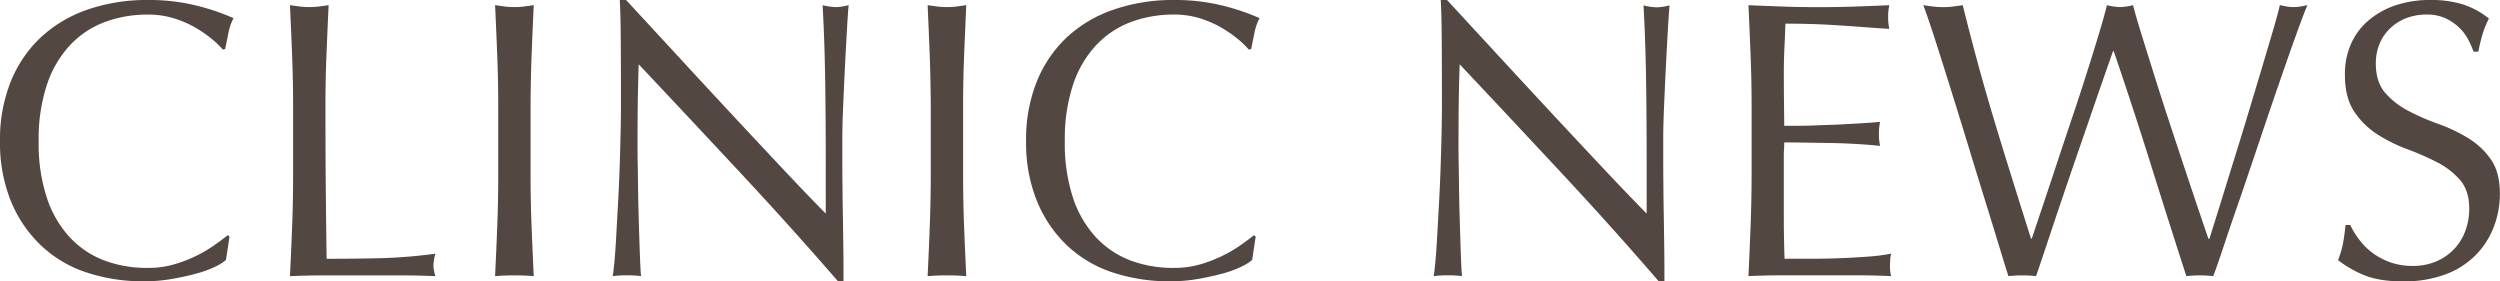
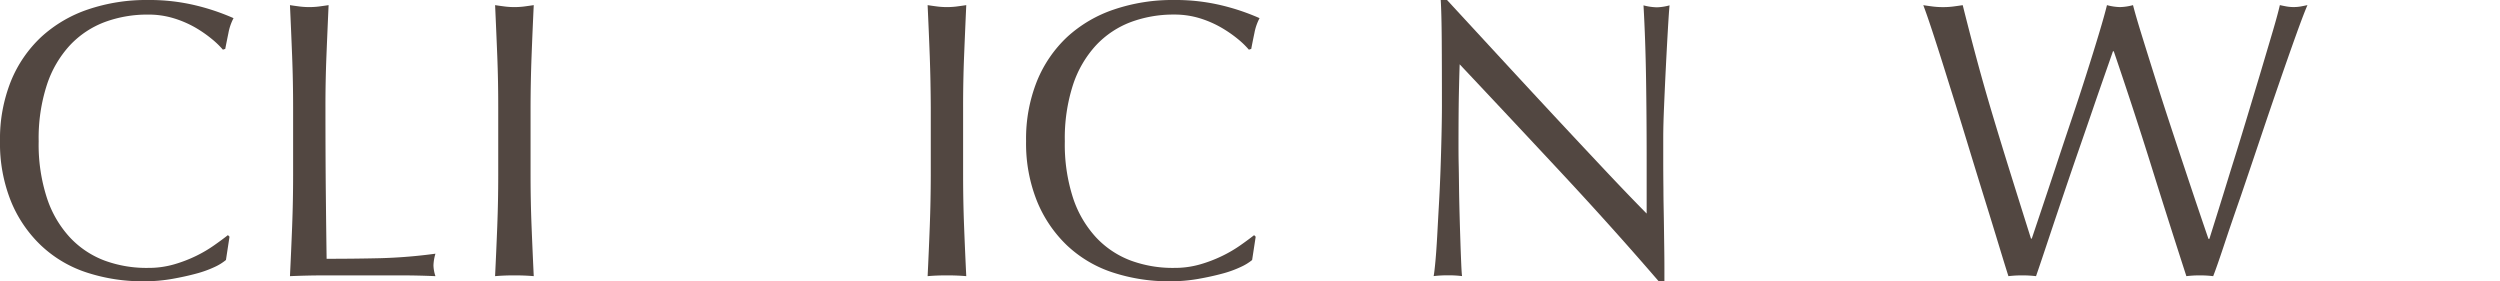
<svg xmlns="http://www.w3.org/2000/svg" viewBox="0 0 793.21 89.25">
  <defs>
    <style>.cls-1{fill:#524741;}</style>
  </defs>
  <g id="レイヤー_2" data-name="レイヤー 2">
    <g id="Layer_3" data-name="Layer 3">
      <path class="cls-1" d="M68.16,84.68a34.47,34.47,0,0,1-5.89,2.13c-2.29.62-4.86,1.19-7.7,1.69a51.06,51.06,0,0,1-8.88.75,57,57,0,0,1-18.28-2.82A38.45,38.45,0,0,1,13,77.86,40.38,40.38,0,0,1,3.44,63.77,49.27,49.27,0,0,1,0,44.81a49.34,49.34,0,0,1,3.44-19,39.65,39.65,0,0,1,9.64-14.08A41.67,41.67,0,0,1,27.91,3a57.68,57.68,0,0,1,19-3A62.53,62.53,0,0,1,62,1.69,70.21,70.21,0,0,1,74.1,5.76a16.53,16.53,0,0,0-1.63,4.75c-.41,2-.75,3.68-1,5l-.75.25a27.4,27.4,0,0,0-3.5-3.38A39.55,39.55,0,0,0,62,8.76,33.13,33.13,0,0,0,55.2,5.82a27.34,27.34,0,0,0-8.26-1.19A38.75,38.75,0,0,0,33.23,7a29.31,29.31,0,0,0-11,7.32A34.13,34.13,0,0,0,14.9,26.85a54.72,54.72,0,0,0-2.63,18,54.64,54.64,0,0,0,2.63,18,34,34,0,0,0,7.32,12.52,29.08,29.08,0,0,0,11,7.32A38.53,38.53,0,0,0,46.94,85a29,29,0,0,0,8.32-1.13,43.69,43.69,0,0,0,7-2.69A41.42,41.42,0,0,0,68,77.79c1.71-1.2,3.15-2.27,4.32-3.19l.5.5-1.13,7.39A16.19,16.19,0,0,1,68.16,84.68Z" />
      <path class="cls-1" d="M92.69,17.84q-.31-8-.69-16.21c1.08.17,2.13.31,3.13.44a25.16,25.16,0,0,0,3,.18,25.32,25.32,0,0,0,3-.18c1-.13,2-.27,3.13-.44q-.37,8.25-.69,16.21t-.31,16.21q0,15.77.12,27.35t.25,20.71q8.88,0,17-.19a161,161,0,0,0,17.53-1.43,14.43,14.43,0,0,0-.63,3.75,11.6,11.6,0,0,0,.63,3.38q-5.76-.25-11.52-.25H103.58c-3.72,0-7.57.08-11.58.25q.38-7.75.69-15.77T93,55.58V34.05Q93,25.79,92.69,17.84Z" />
      <path class="cls-1" d="M157.78,17.84q-.32-8-.69-16.21c1.08.17,2.13.31,3.13.44a25.16,25.16,0,0,0,3,.18,25.45,25.45,0,0,0,3-.18c1-.13,2-.27,3.13-.44q-.39,8.25-.69,16.21t-.32,16.21V55.58q0,8.25.32,16.27t.69,15.77c-1.93-.17-4-.25-6.14-.25s-4.21.08-6.13.25q.38-7.75.69-15.77t.31-16.27V34.05Q158.09,25.79,157.78,17.84Z" />
-       <path class="cls-1" d="M235.2,55.14Q218.93,37.68,202.65,20.4c-.08,2.34-.17,5.47-.25,9.39s-.12,9.26-.12,16c0,1.76,0,3.93.06,6.51s.08,5.3.12,8.14.11,5.71.19,8.63.17,5.64.25,8.14.17,4.69.25,6.57.17,3.15.25,3.82a34.85,34.85,0,0,0-4.38-.25,39.09,39.09,0,0,0-4.63.25c.17-.83.35-2.38.56-4.63s.4-4.95.57-8.07.35-6.53.56-10.21.37-7.34.5-11,.23-7.26.31-10.77.13-6.63.13-9.38q0-12-.06-20.66T196.64,0h2L215,17.71q8.7,9.45,17.27,18.65t16.28,17.4q7.7,8.2,13.45,14v-17q0-13.14-.19-25.59T261,1.63a17.88,17.88,0,0,0,4.26.62,17.23,17.23,0,0,0,4-.62c-.17,1.83-.35,4.59-.56,8.26s-.42,7.59-.63,11.76-.39,8.27-.56,12.27-.25,7.22-.25,9.64v7.51q0,4.26.06,8.89c0,3.09.08,6.19.13,9.32s.08,6,.12,8.76.06,5.07.06,7.08v4.13h-1.75Q251.47,72.6,235.2,55.14Z" />
      <path class="cls-1" d="M295,17.84q-.3-8-.68-16.21c1.08.17,2.12.31,3.13.44a25.16,25.16,0,0,0,3,.18,25.16,25.16,0,0,0,3-.18c1-.13,2-.27,3.13-.44q-.37,8.25-.69,16.21t-.31,16.21V55.58q0,8.25.31,16.27t.69,15.77q-2.88-.25-6.13-.25c-2.17,0-4.22.08-6.13.25q.38-7.75.68-15.77t.32-16.27V34.05Q295.28,25.79,295,17.84Z" />
      <path class="cls-1" d="M393.72,84.68a34,34,0,0,1-5.88,2.13c-2.29.62-4.86,1.19-7.7,1.69a51.06,51.06,0,0,1-8.88.75A57,57,0,0,1,353,86.43a38.56,38.56,0,0,1-14.46-8.57A40.5,40.5,0,0,1,329,63.77a49.08,49.08,0,0,1-3.44-19,49.16,49.16,0,0,1,3.44-19,39.65,39.65,0,0,1,9.64-14.08A41.58,41.58,0,0,1,353.48,3a57.68,57.68,0,0,1,19-3,62.53,62.53,0,0,1,15.08,1.69,70.21,70.21,0,0,1,12.08,4.07A16.53,16.53,0,0,0,398,10.51q-.63,3-1,5l-.75.25a27.4,27.4,0,0,0-3.5-3.38,39.55,39.55,0,0,0-5.26-3.63,33.13,33.13,0,0,0-6.76-2.94,27.34,27.34,0,0,0-8.26-1.19A38.72,38.72,0,0,0,358.8,7a29.31,29.31,0,0,0-11,7.32,34.28,34.28,0,0,0-7.33,12.52,55,55,0,0,0-2.62,18,54.92,54.92,0,0,0,2.62,18,34.2,34.2,0,0,0,7.33,12.52,29.08,29.08,0,0,0,11,7.32A38.49,38.49,0,0,0,372.51,85a29,29,0,0,0,8.32-1.13,43.69,43.69,0,0,0,7-2.69,41.42,41.42,0,0,0,5.76-3.38c1.71-1.2,3.15-2.27,4.32-3.19l.5.5-1.13,7.39A16.06,16.06,0,0,1,393.72,84.68Z" />
      <path class="cls-1" d="M495.68,55.14Q479.41,37.68,463.13,20.4c-.08,2.34-.17,5.47-.25,9.39s-.12,9.26-.12,16c0,1.76,0,3.93.06,6.51s.08,5.3.12,8.14.11,5.71.19,8.63.17,5.64.25,8.14.17,4.69.25,6.57.17,3.15.25,3.82a34.85,34.85,0,0,0-4.38-.25,39.09,39.09,0,0,0-4.63.25c.17-.83.35-2.38.56-4.63s.4-4.95.57-8.07.35-6.53.56-10.21.37-7.34.5-11,.23-7.26.31-10.77.13-6.63.13-9.38q0-12-.06-20.66T457.12,0h2q7.63,8.27,16.34,17.71t17.27,18.65q8.58,9.21,16.28,17.4t13.45,14v-17q0-13.14-.19-25.59t-.81-23.47a17.88,17.88,0,0,0,4.26.62,17.23,17.23,0,0,0,4-.62c-.17,1.83-.35,4.59-.56,8.26s-.42,7.59-.63,11.76-.39,8.27-.56,12.27-.25,7.22-.25,9.64v7.51q0,4.26.06,8.89c0,3.09.08,6.19.13,9.32s.08,6,.12,8.76.06,5.07.06,7.08v4.13h-1.75Q511.94,72.6,495.68,55.14Z" />
-       <path class="cls-1" d="M555.44,17.65q-.32-8-.68-16c3.75.17,7.48.31,11.2.44s7.45.18,11.2.18,7.47-.06,11.14-.18,7.39-.27,11.14-.44a19.24,19.24,0,0,0,0,7.51c-2.67-.17-5.11-.33-7.32-.5s-4.55-.34-7-.5S580,7.82,577,7.7s-6.43-.19-10.52-.19c-.08,2.67-.19,5.22-.31,7.64s-.19,5.17-.19,8.26q0,4.88.06,9.51t.07,7c3.67,0,7,0,9.89-.13s5.58-.18,8-.31,4.65-.25,6.69-.37,4-.27,5.82-.44a19.72,19.72,0,0,0-.37,3.88,19.07,19.07,0,0,0,.37,3.75c-2.17-.25-4.69-.45-7.57-.62s-5.76-.27-8.64-.32l-8.13-.12q-3.83-.06-6.07-.06c0,.75,0,1.56-.07,2.44s-.06,2-.06,3.31v12.4c0,4.75,0,8.68.06,11.76s.11,5.43.19,7H575q4.76,0,9.33-.19t8.64-.5a56.37,56.37,0,0,0,7.07-.93,8.65,8.65,0,0,0-.31,1.94c0,.71-.07,1.35-.07,1.94a11.57,11.57,0,0,0,.38,3.25q-5.64-.25-11.2-.25H566.15q-5.64,0-11.39.25.38-8,.68-16t.32-16.21V33.92Q555.76,25.66,555.44,17.65Z" />
      <path class="cls-1" d="M637.24,87.62q-1-3.12-3.06-9.89t-4.7-15.27Q626.86,54,624,44.62t-5.51-17.77q-2.62-8.45-4.82-15.21t-3.44-10c1.08.17,2.12.31,3.13.44a26.23,26.23,0,0,0,3.13.18,26.18,26.18,0,0,0,3.12-.18c1-.13,2-.27,3.13-.44q2.38,9.51,4.63,17.83t4.82,16.9q2.57,8.58,5.51,18t6.7,21.34h.25q1.13-3.37,3.13-9.33t4.38-13.14q2.37-7.2,5-15T662,23.47q2.25-7.06,4-12.89c1.17-3.88,2-6.87,2.51-8.95a17.42,17.42,0,0,0,4.13.62,17.56,17.56,0,0,0,4.13-.62q.87,3.38,2.69,9.26T683.56,24q2.25,7.2,4.82,15t4.94,14.89q2.37,7.14,4.32,12.9t3.07,9H701q.87-2.76,2.69-8.58T707.78,54q2.31-7.32,4.75-15.39t4.64-15.4q2.18-7.32,3.88-13.08t2.31-8.51c.75.17,1.48.31,2.19.44a13.12,13.12,0,0,0,2.19.18,13.12,13.12,0,0,0,2.19-.18c.71-.13,1.44-.27,2.19-.44q-1.25,2.88-3.63,9.51t-5.32,15.15q-2.94,8.51-6.13,18T710.91,62.4q-3,8.57-5.26,15.39t-3.44,9.83a36.34,36.34,0,0,0-8.51,0q-5.64-17.4-11.14-35t-11.9-36.36h-.25q-1,2.88-2.69,7.7c-1.12,3.21-2.38,6.82-3.75,10.83s-2.86,8.3-4.45,12.89-3.17,9.22-4.75,13.89-3.13,9.27-4.63,13.77S647.26,84,646,87.62a38.58,38.58,0,0,0-8.77,0Z" />
-       <path class="cls-1" d="M748.46,75.92a20.71,20.71,0,0,0,4.13,4.19,21.46,21.46,0,0,0,5.69,3.07,21.1,21.1,0,0,0,7.26,1.19A18.51,18.51,0,0,0,773,82.93a17,17,0,0,0,5.63-3.88,16.85,16.85,0,0,0,3.57-5.76,20,20,0,0,0,1.25-7.07q0-5.76-2.94-9.14a24.3,24.3,0,0,0-7.32-5.63,85.82,85.82,0,0,0-9.45-4.14,48.4,48.4,0,0,1-9.45-4.69,25,25,0,0,1-7.32-7.2C745,32.5,744,28.58,744,23.66a23.8,23.8,0,0,1,1.87-9.58,20.86,20.86,0,0,1,5.45-7.45,25.83,25.83,0,0,1,8.57-4.88A33.92,33.92,0,0,1,771.18,0a33.47,33.47,0,0,1,10.39,1.44,25.88,25.88,0,0,1,8.13,4.44,28.16,28.16,0,0,0-1.88,4.51q-.75,2.38-1.5,6h-1.5a32.2,32.2,0,0,0-1.69-3.82,14.61,14.61,0,0,0-2.88-3.82,16,16,0,0,0-4.32-2.94,13.93,13.93,0,0,0-6-1.19,17.91,17.91,0,0,0-6.45,1.13A15.37,15.37,0,0,0,758.35,9,14.17,14.17,0,0,0,755,13.89a16.12,16.12,0,0,0-1.19,6.26c0,3.93,1,7,2.94,9.27A25.12,25.12,0,0,0,764,35.11a71.58,71.58,0,0,0,9.45,4.13,52.56,52.56,0,0,1,9.45,4.45,24.26,24.26,0,0,1,7.33,6.75q2.94,4.14,2.94,11a28.83,28.83,0,0,1-2.07,10.89,25.59,25.59,0,0,1-6,9,26.53,26.53,0,0,1-9.63,5.88,37.81,37.81,0,0,1-13,2.07q-7.75,0-12.58-2.07a34.17,34.17,0,0,1-8.07-4.69,29.32,29.32,0,0,0,1.56-5.2c.29-1.54.57-3.52.82-5.94h1.5A24.72,24.72,0,0,0,748.46,75.92Z" />
    </g>
  </g>
</svg>